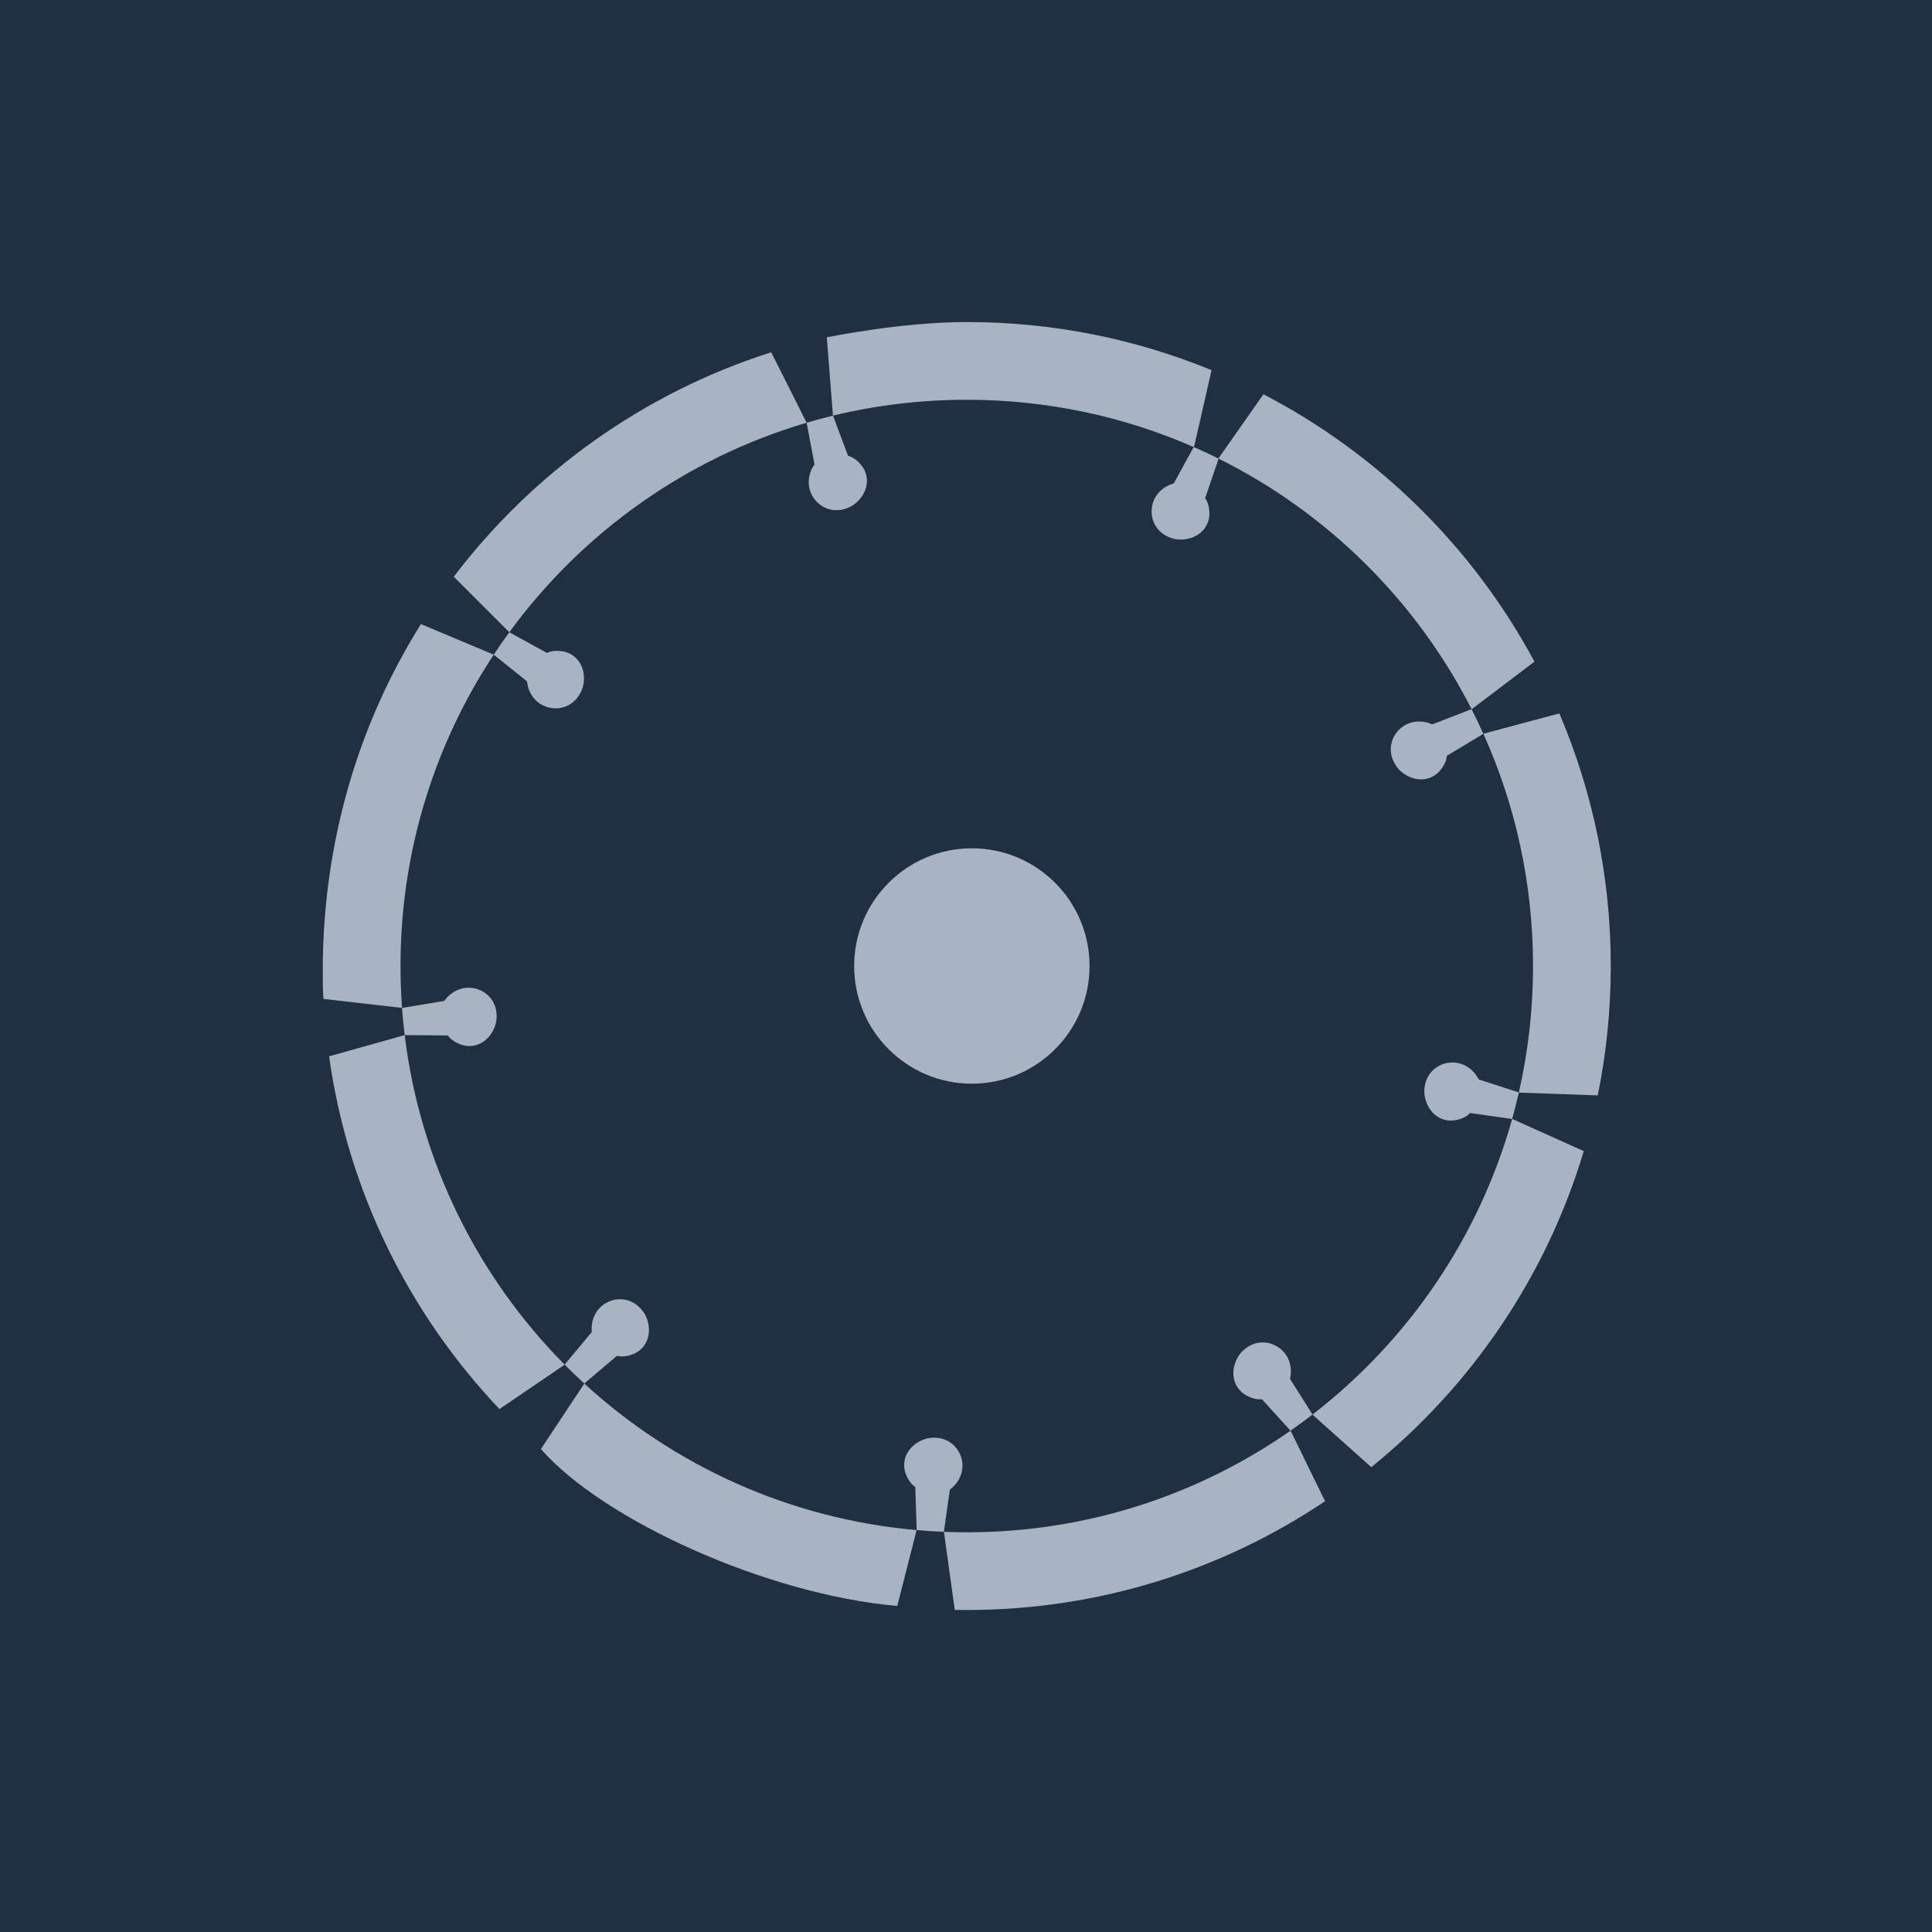
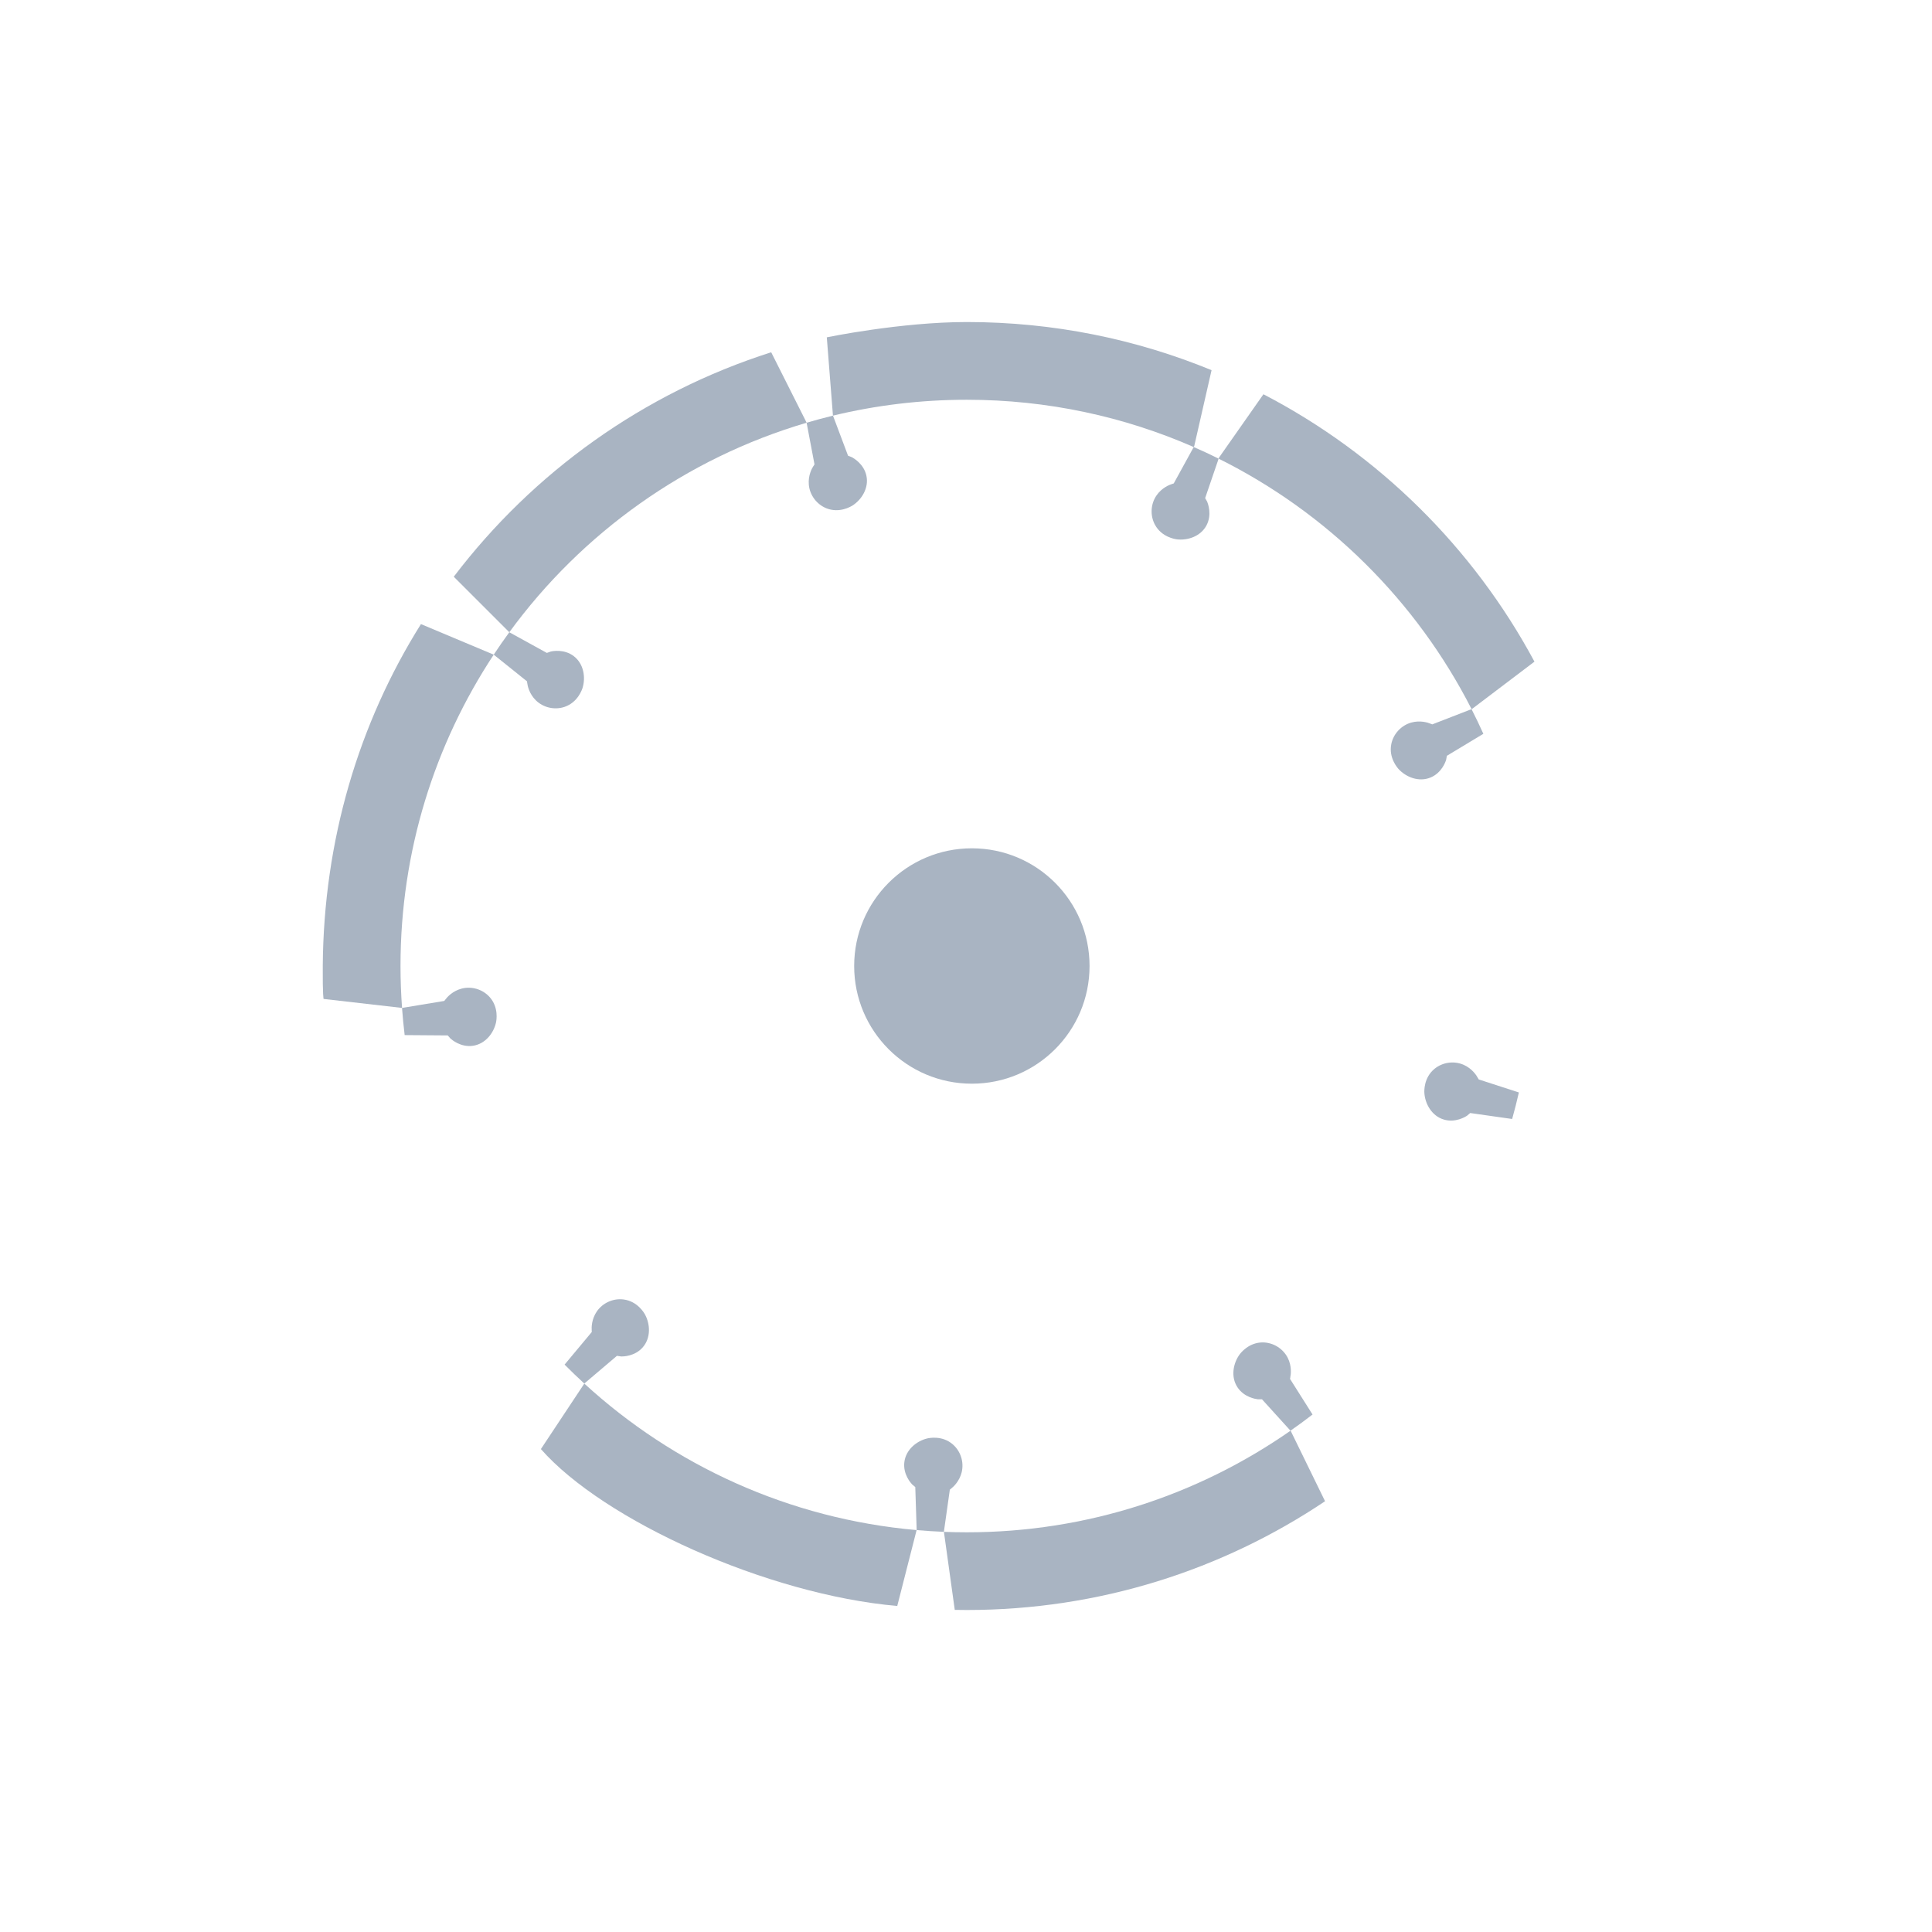
<svg xmlns="http://www.w3.org/2000/svg" id="Lag_1" viewBox="0 0 600 600">
  <defs>
    <style>
      .cls-1 {
        fill: #212f43;
        stroke: #212f43;
        stroke-miterlimit: 10;
        stroke-width: 1.42px;
      }

      .cls-2 {
        fill: #a9b4c2;
      }
    </style>
  </defs>
-   <rect class="cls-1" x="-2.61" y="-1.32" width="605" height="605" />
  <g>
    <path class="cls-2" d="M457.01,220.22l.14-.05,19.39-14.69c-19.04-35.44-48.45-64.47-84.17-83.04l-13.79,19.66-.12.34c33.8,16.81,61.42,44.17,78.55,77.78Z" />
    <path class="cls-2" d="M363.98,150.31c-.8.24-3.2,1.18-4.84,3.59-1.79,2.63-2.02,6.2-.44,9.1,2.09,3.82,6.22,4.42,6.75,4.49,3.29.42,7.43-.85,9.27-4.39,1.73-3.34.4-6.75.18-7.3l-.63-1.11,4.19-12.25c-2.54-1.27-5.12-2.47-7.74-3.61l-6.2,11.3-.53.18Z" />
-     <path class="cls-2" d="M471.7,339.28l.11.04,24.39.86c2.65-12.98,4.04-26.42,4.04-40.18,0-27.84-5.69-54.35-15.97-78.44l-23.52,6.28-.07.04c9.91,22.01,15.42,46.42,15.42,72.12,0,13.5-1.52,26.65-4.41,39.28Z" />
    <path class="cls-2" d="M444.29,224.76c-.76-.33-3.21-1.15-6.02-.36-3.06.86-5.54,3.45-6.19,6.68-.86,4.27,1.92,7.38,2.28,7.78,2.25,2.44,6.24,4.13,9.92,2.6,3.48-1.45,4.65-4.91,4.83-5.48l.23-1.26,11.33-6.83c-1.16-2.59-2.39-5.14-3.67-7.66l-12.19,4.73-.53-.2Z" />
    <path class="cls-2" d="M370.72,138.83l.16-.29,5.38-23.58c-23.44-9.64-49.1-14.95-76.01-14.95-20.54,0-43.48,4.75-43.48,4.75h0l1.91,24.32h0c13.33-3.22,27.25-4.93,41.57-4.93,25.06,0,48.9,5.24,70.48,14.69Z" />
    <path class="cls-2" d="M252.64,144.69c-.47.69-1.72,2.95-1.45,5.86.29,3.17,2.39,6.07,5.45,7.3,4.04,1.62,7.61-.55,8.07-.83,2.81-1.77,5.19-5.39,4.36-9.28-.79-3.68-3.99-5.46-4.51-5.75l-1.19-.46-4.68-12.45c-2.76.67-5.49,1.4-8.19,2.2l2.45,12.93-.29.48Z" />
    <path class="cls-2" d="M458.95,334.75c-.38-.74-1.77-2.92-4.44-4.08-2.92-1.27-6.47-.82-9.02,1.27-3.36,2.77-3.18,6.94-3.14,7.47.2,3.31,2.23,7.14,6.05,8.28,3.61,1.07,6.71-.87,7.21-1.2l.97-.83,13.03,1.85c.76-2.72,1.46-5.47,2.09-8.24l-12.47-4.04-.28-.49Z" />
    <path class="cls-2" d="M250.48,131.28v-.06s-10.98-21.82-10.98-21.82c-39.66,12.63-73.95,37.3-98.58,69.71l17.25,17.24h0c22.51-30.81,54.81-54.02,92.31-65.06Z" />
    <path class="cls-2" d="M181.45,429.7l-13.47,20.32c19.44,22.14,70.17,45.18,110.67,48.73h0l6.01-23.57c-39.63-3.48-75.49-20.11-103.19-45.49l-.02.02Z" />
    <circle class="cls-2" cx="301.82" cy="300" r="36.55" />
    <path class="cls-2" d="M400.72,427.67c.18-.81.51-3.38-.8-5.98-1.44-2.84-4.45-4.77-7.75-4.79-4.35-.02-6.88,3.3-7.2,3.74-1.96,2.68-2.85,6.92-.64,10.23,2.09,3.13,5.72,3.62,6.31,3.69h1.28s8.85,9.76,8.85,9.76c2.33-1.62,4.61-3.3,6.85-5.03l-6.99-11.06.1-.55Z" />
-     <path class="cls-2" d="M469.76,347.54l-.15-.02c-10.34,36.93-32.43,68.95-61.99,91.77l.07.12,18.17,16.23c30.95-25.01,54.29-59.07,65.99-98.15l-22.1-9.94Z" />
    <path class="cls-2" d="M163.74,212.13c.09.83.61,3.36,2.7,5.39,2.28,2.22,5.76,3.06,8.88,2.01,4.12-1.4,5.43-5.36,5.59-5.87.99-3.17.45-7.47-2.72-9.89-2.99-2.28-6.58-1.56-7.16-1.43l-1.2.43-11.66-6.42c-1.67,2.28-3.28,4.6-4.84,6.96l10.32,8.27.09.56Z" />
    <path class="cls-2" d="M293.14,475.72h0s3.37,24.24,3.37,24.24c1.25.02,2.49.04,3.74.04,41.18,0,79.45-12.45,111.26-33.78l-10.65-21.81-.08-.09c-28.49,19.88-63.14,31.55-100.52,31.55-2.38,0-4.75-.05-7.11-.14Z" />
    <path class="cls-2" d="M125.74,321.46l13.31.1.84.96c.45.4,3.22,2.78,6.95,2.26,3.95-.56,6.52-4.04,7.21-7.29.11-.53.91-4.62-2-7.86-2.21-2.45-5.65-3.42-8.73-2.6-2.82.75-4.51,2.7-5,3.38l-.35.44-13.05,2.16h-.07c.21,2.83.48,5.65.82,8.45h.05Z" />
-     <path class="cls-2" d="M102.19,328c5.91,42.18,24.98,80.14,52.92,109.6l20.21-13.76.03-.04c-26.76-27-44.83-62.62-49.67-102.34l-23.48,6.59" />
    <path class="cls-2" d="M100.51,310.26v-.03s24.35,2.79,24.35,2.79c-.31-4.3-.48-8.64-.48-13.01,0-35.72,10.65-68.95,28.95-96.7h0s-22.6-9.49-22.6-9.49c-19.31,30.77-30.22,67.17-30.49,106.18-.06,9.37.26,10.26.26,10.26" />
    <path class="cls-2" d="M192.86,421.27c.6,0,4.26,0,6.74-2.83,2.63-3,2.3-7.32.7-10.23-.26-.47-2.33-4.1-6.65-4.65-3.27-.42-6.51,1.1-8.31,3.73-1.64,2.41-1.65,4.99-1.58,5.82l.02.56-8.44,10.12c1.99,2.01,4.03,3.97,6.12,5.88l10.13-8.6,1.27.18Z" />
    <path class="cls-2" d="M295.41,462.27c.66-.5,2.57-2.24,3.26-5.08.74-3.1-.3-6.52-2.81-8.66-3.3-2.83-7.38-1.93-7.9-1.81-3.23.77-6.65,3.43-7.11,7.39-.44,3.74,2.02,6.46,2.42,6.89l.98.82.43,13.3-.02.06c2.81.25,5.63.43,8.47.54l1.85-13.09.43-.36Z" />
  </g>
</svg>